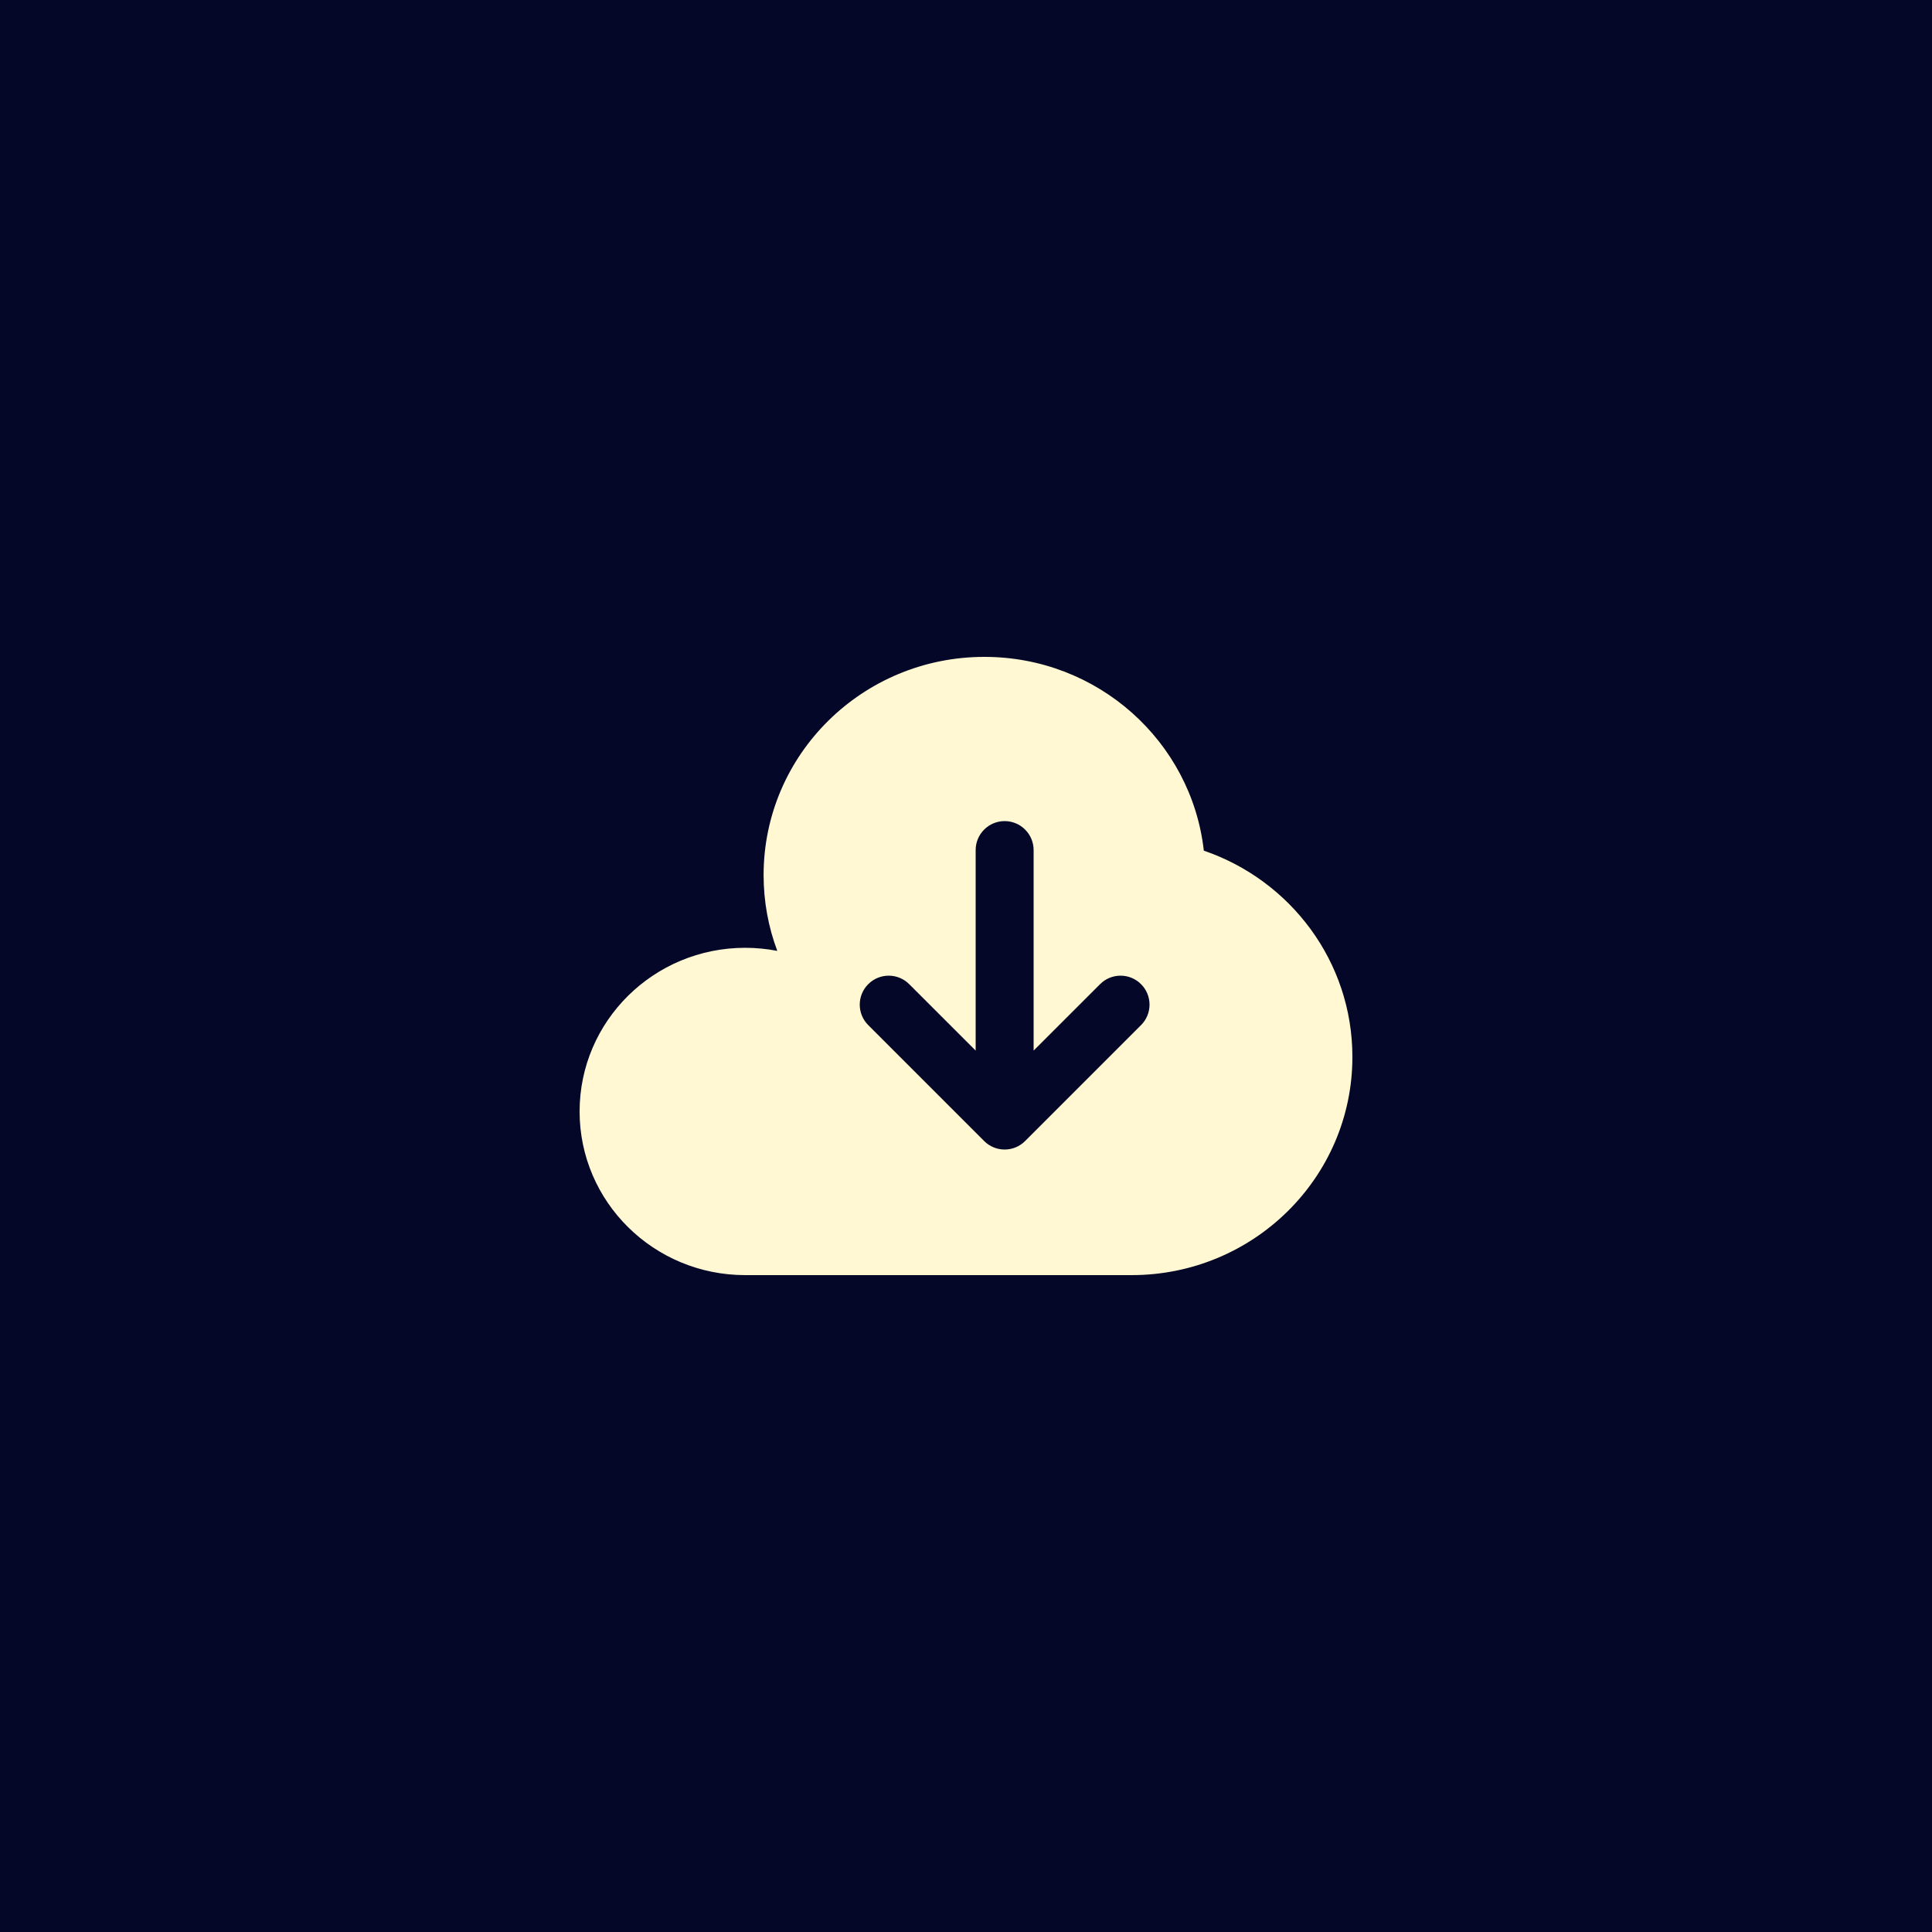
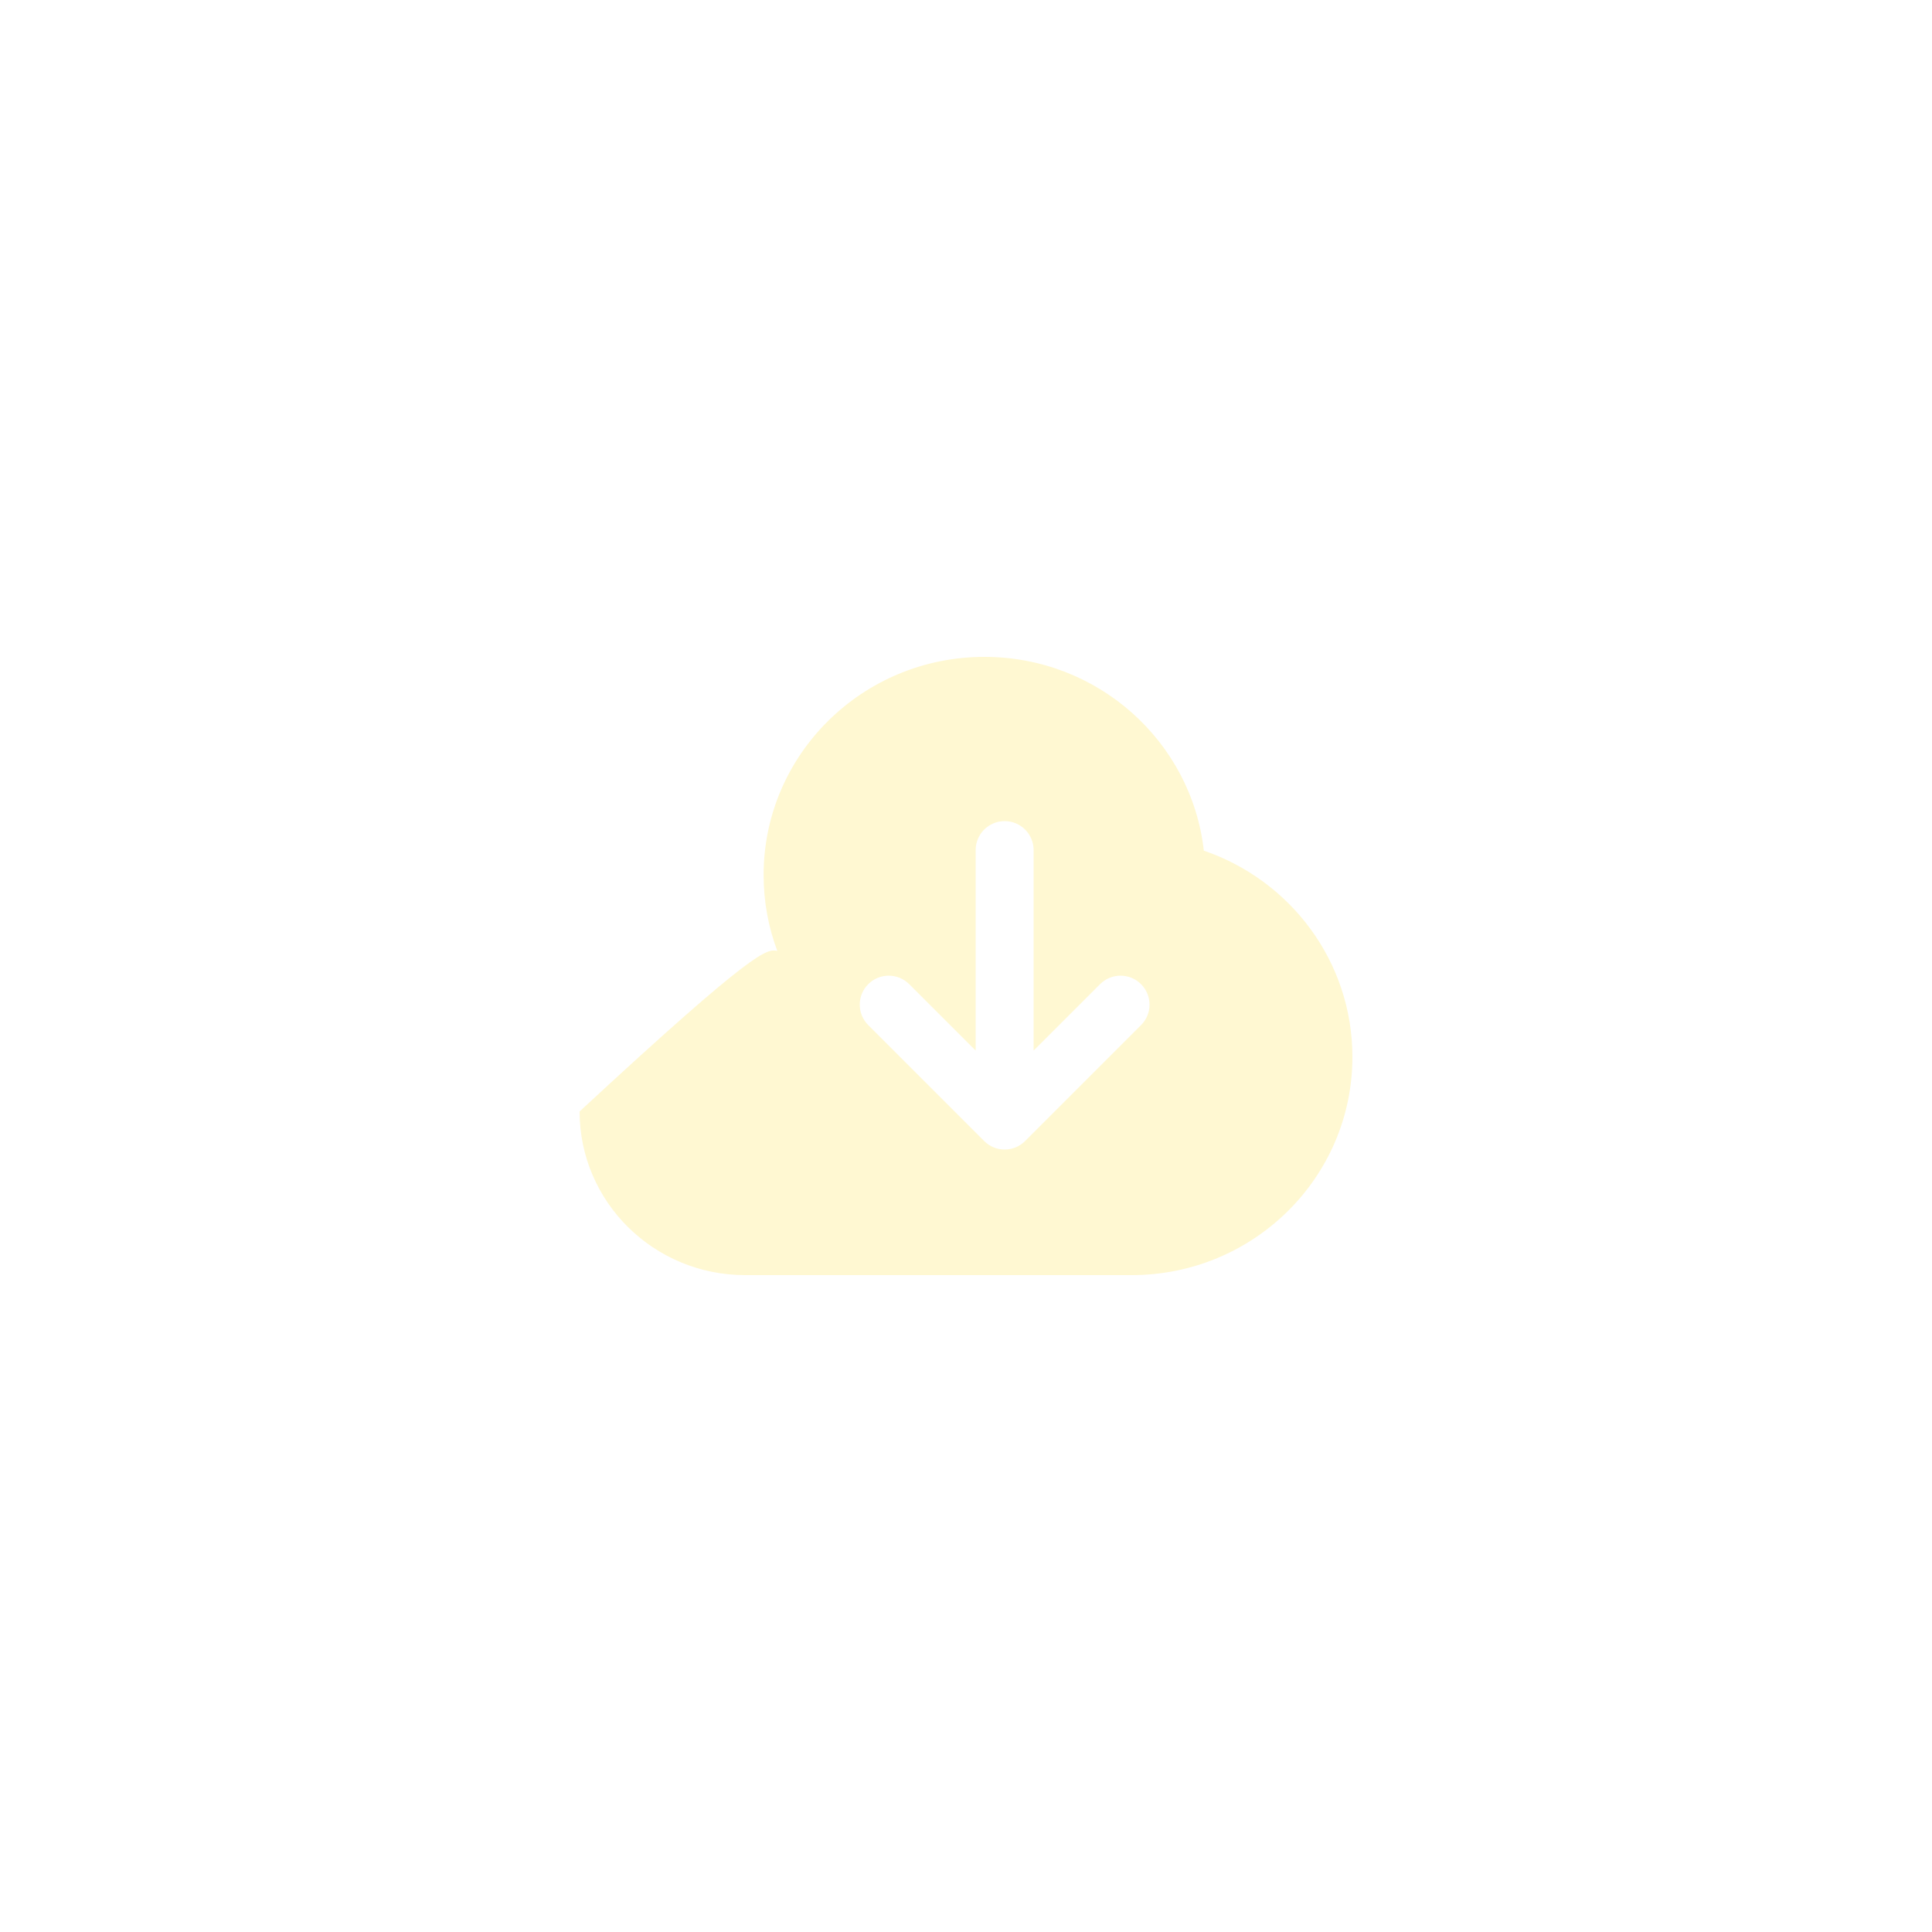
<svg xmlns="http://www.w3.org/2000/svg" width="50" height="50" viewBox="0 0 50 50" fill="none">
-   <rect width="50" height="50" fill="#040727" />
-   <path d="M35 27.353C35 30.472 32.442 33 29.286 33H19.286C16.919 33 15 31.104 15 28.765C15 26.426 16.919 24.529 19.286 24.529C19.57 24.529 19.848 24.557 20.116 24.609C19.887 23.998 19.762 23.337 19.762 22.647C19.762 19.528 22.32 17 25.476 17C28.416 17 30.837 19.194 31.155 22.015C33.393 22.78 35 24.881 35 27.353ZM29.53 26.53C29.823 26.237 29.823 25.763 29.53 25.47C29.237 25.177 28.763 25.177 28.47 25.47L26.75 27.189V22C26.75 21.586 26.414 21.25 26 21.25C25.586 21.25 25.25 21.586 25.25 22V27.189L23.53 25.47C23.237 25.177 22.763 25.177 22.47 25.47C22.177 25.763 22.177 26.237 22.47 26.53L25.47 29.53C25.763 29.823 26.237 29.823 26.53 29.53L29.53 26.53Z" fill="#FFF8D2" />
+   <path d="M35 27.353C35 30.472 32.442 33 29.286 33H19.286C16.919 33 15 31.104 15 28.765C19.57 24.529 19.848 24.557 20.116 24.609C19.887 23.998 19.762 23.337 19.762 22.647C19.762 19.528 22.32 17 25.476 17C28.416 17 30.837 19.194 31.155 22.015C33.393 22.78 35 24.881 35 27.353ZM29.53 26.53C29.823 26.237 29.823 25.763 29.53 25.47C29.237 25.177 28.763 25.177 28.47 25.47L26.75 27.189V22C26.75 21.586 26.414 21.25 26 21.25C25.586 21.25 25.25 21.586 25.25 22V27.189L23.53 25.47C23.237 25.177 22.763 25.177 22.47 25.47C22.177 25.763 22.177 26.237 22.47 26.53L25.47 29.53C25.763 29.823 26.237 29.823 26.53 29.53L29.53 26.53Z" fill="#FFF8D2" />
</svg>